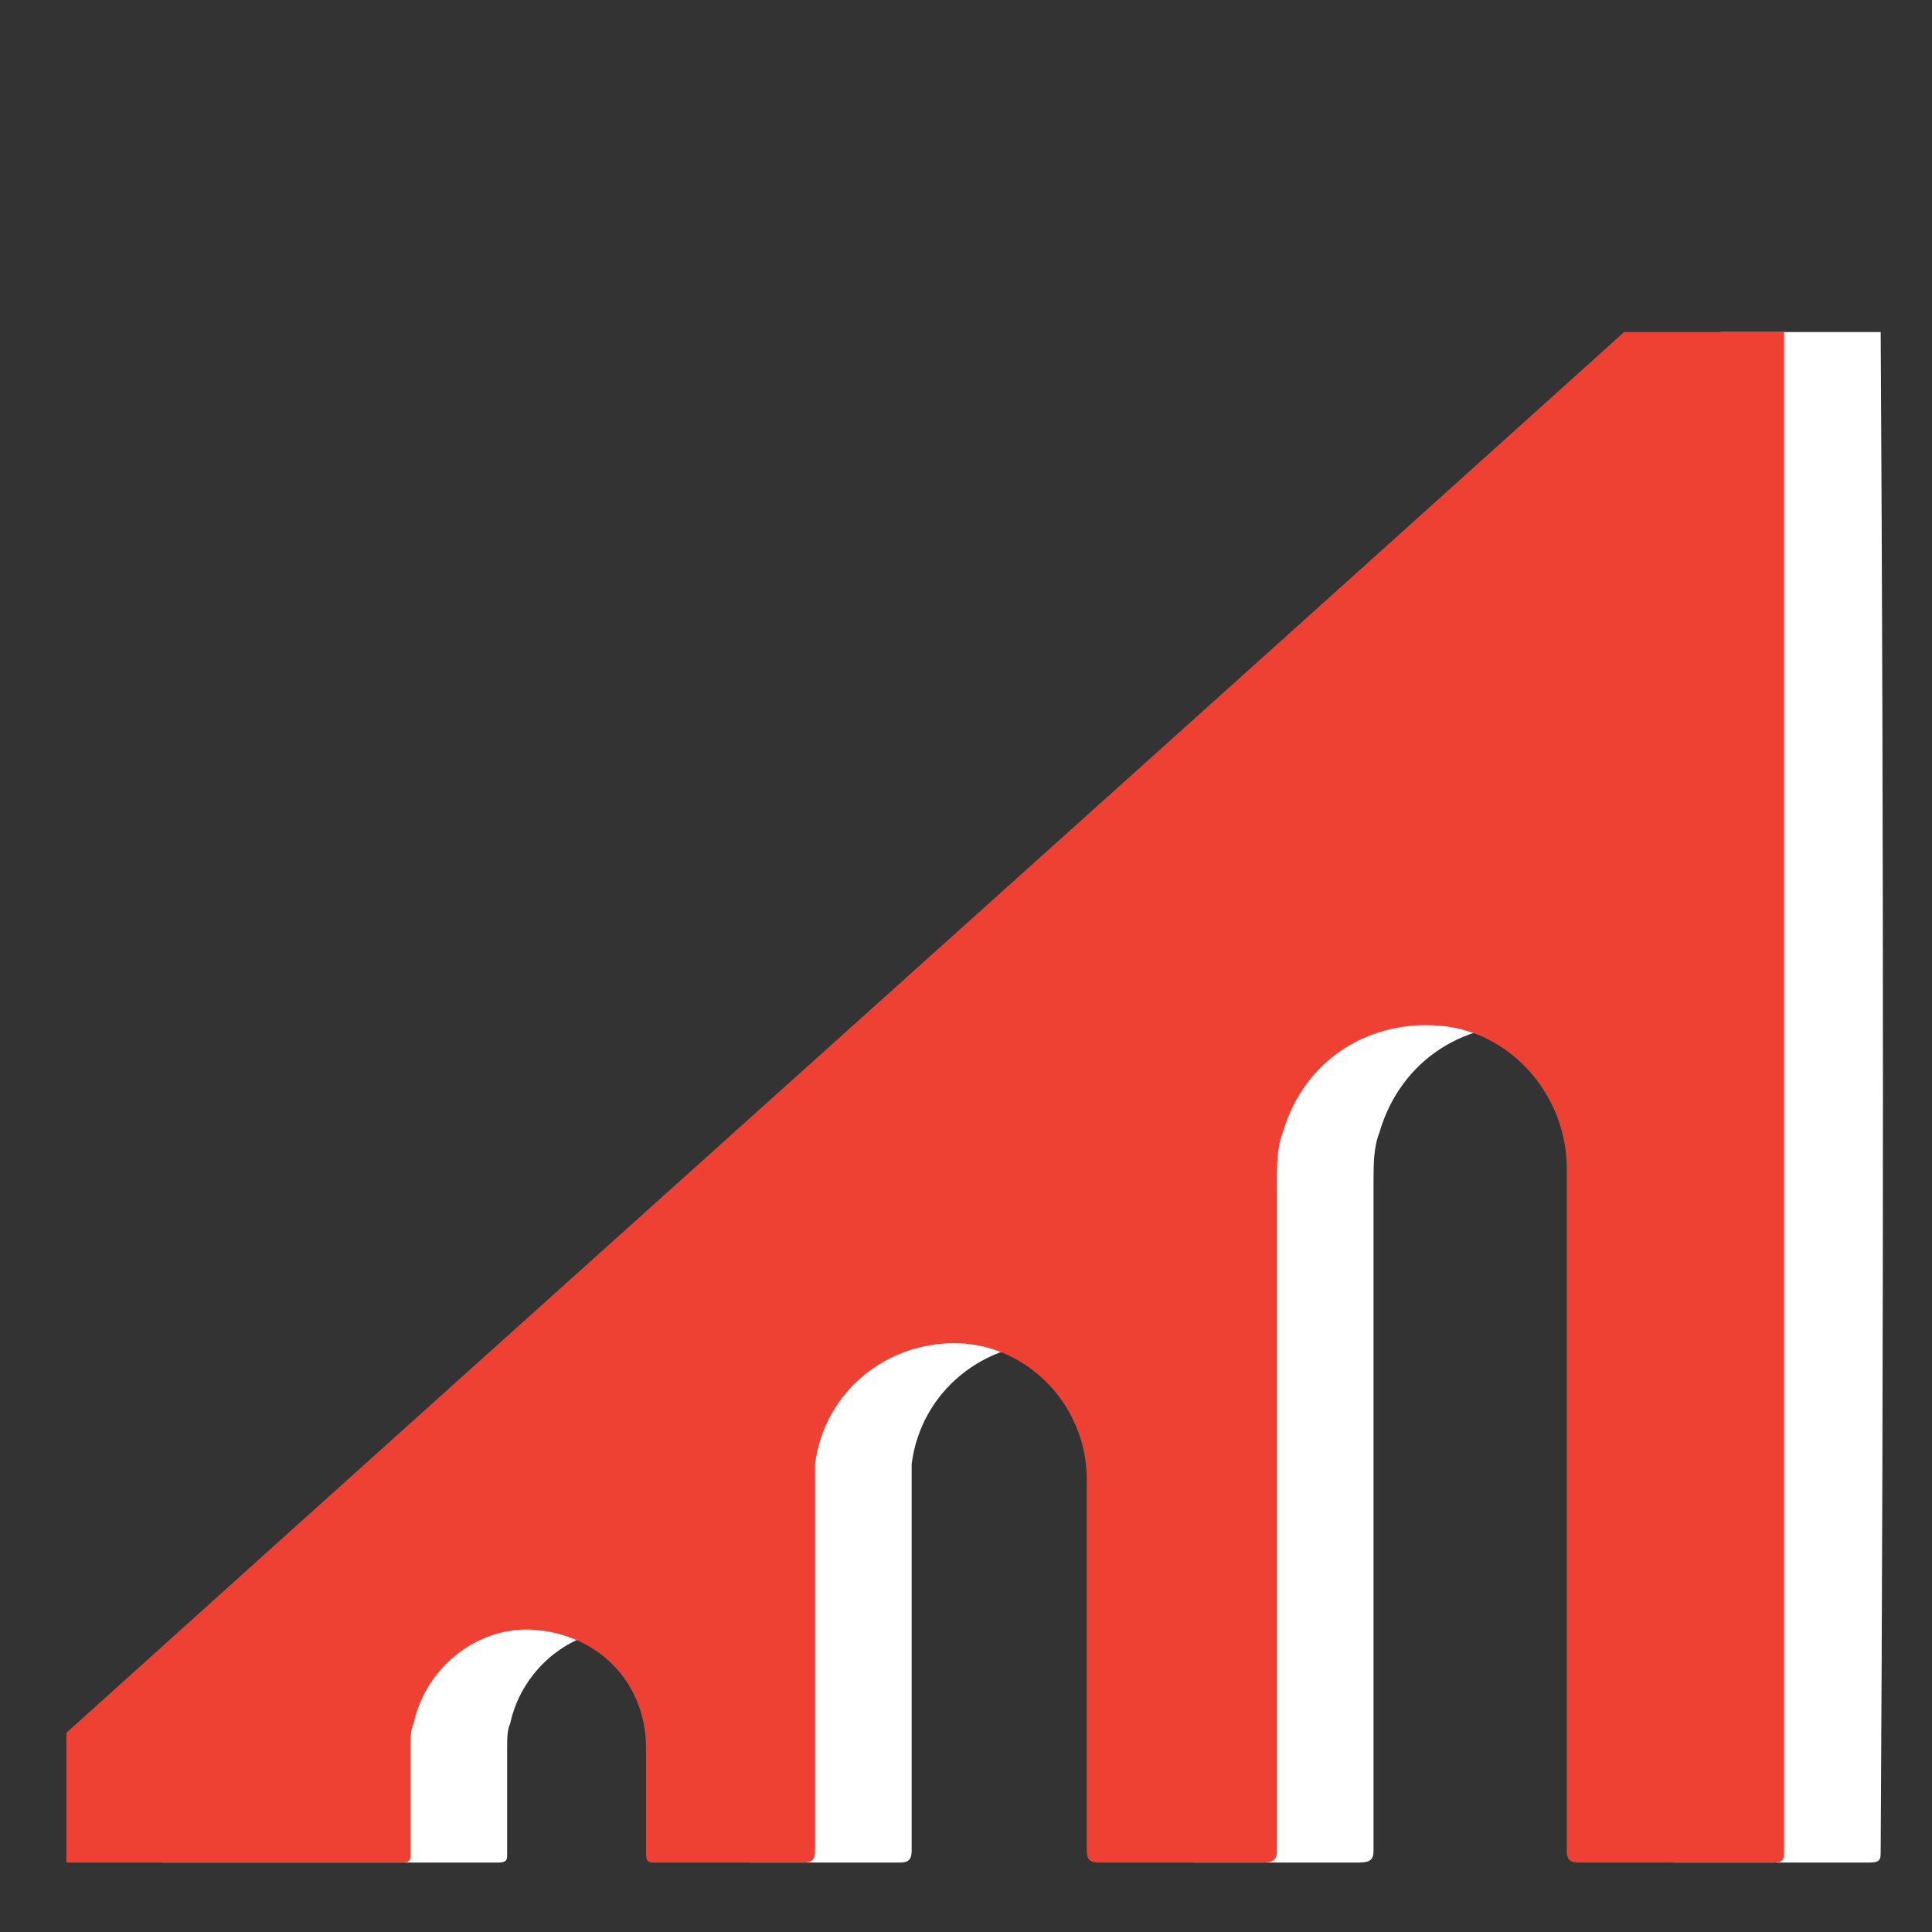
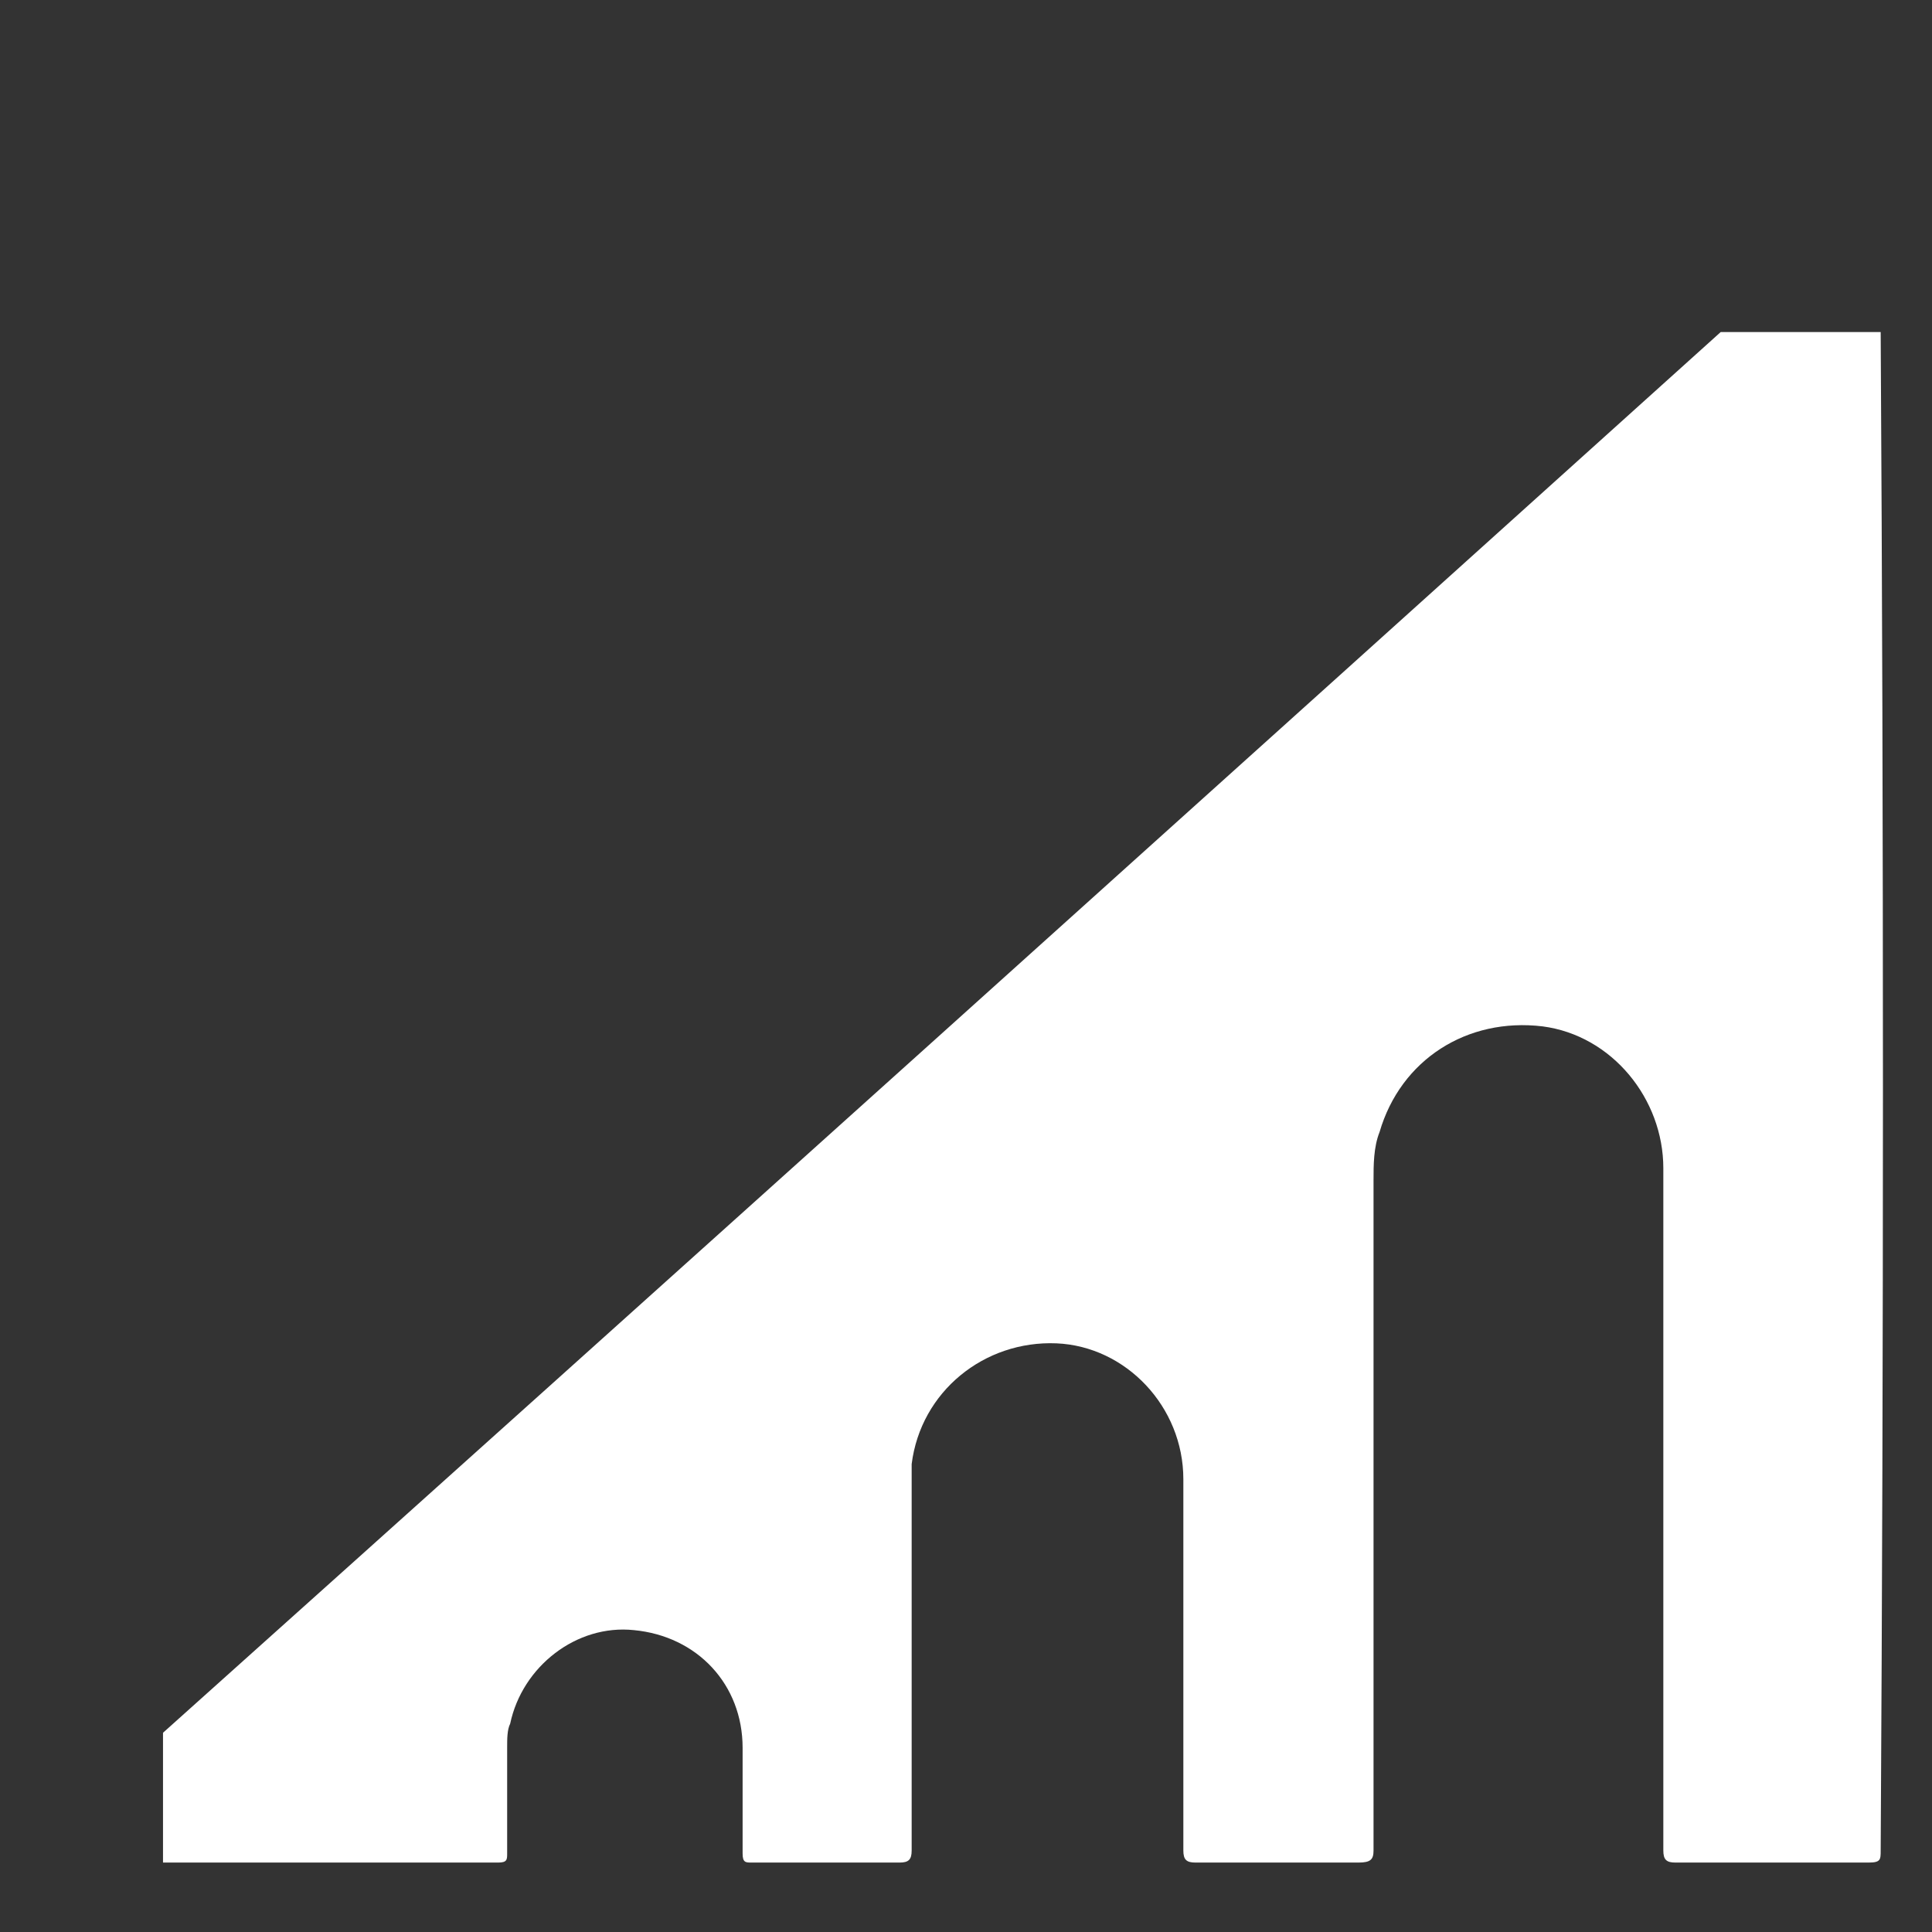
<svg xmlns="http://www.w3.org/2000/svg" version="1.1" width="64" height="64">
  <rect width="100%" height="100%" fill="#333333" stroke="none" />
  <svg version="1.1" id="SvgjsSvg1310" x="0px" y="0px" viewBox="0 0 64 64" style="enable-background:new 0 0 64 64;" xml:space="preserve">
    <style type="text/css">
	.st0{fill:#FFFFFF;}
	.st1{fill:#EF4034;}
</style>
    <path class="st0" d="M62.3,11H57C39.8,26.5,22.7,41.9,5.4,57.4v4.3c3.7,0,7.4,0,11.1,0c0.3,0,0.3-0.1,0.3-0.3c0-1.2,0-2.4,0-3.5  c0-0.3,0-0.6,0.1-0.8c0.4-1.9,2.2-3.3,4.1-3.1c2.1,0.2,3.6,1.8,3.6,3.9c0,1.2,0,2.4,0,3.5c0,0.3,0.1,0.3,0.3,0.3c1.6,0,3.3,0,4.9,0  c0.3,0,0.4-0.1,0.4-0.4c0-4,0-8,0-12c0-0.3,0-0.6,0-0.8c0.3-2.4,2.4-4.1,4.8-4c2.3,0.1,4.2,2.1,4.2,4.5c0,4.1,0,8.2,0,12.3  c0,0.3,0.1,0.4,0.4,0.4c1.8,0,3.6,0,5.4,0c0.4,0,0.5-0.1,0.5-0.4c0-7.4,0-14.8,0-22.2c0-0.5,0-1.1,0.2-1.6c0.7-2.4,2.9-3.8,5.4-3.5  c2.3,0.3,4,2.4,4,4.7c0,7.5,0,15,0,22.6c0,0.3,0.1,0.4,0.4,0.4c2.1,0,4.3,0,6.4,0c0.4,0,0.4-0.1,0.4-0.4  C62.4,44.5,62.4,27.7,62.3,11" />
-     <path class="st1" d="M59.1,11h-5.3C36.6,26.5,19.4,41.9,2.2,57.4v4.3c3.7,0,7.4,0,11.1,0c0.3,0,0.3-0.1,0.3-0.3c0-1.2,0-2.4,0-3.5  c0-0.3,0-0.6,0.1-0.8c0.4-1.9,2.2-3.3,4.1-3.1c2.1,0.2,3.6,1.8,3.6,3.9c0,1.2,0,2.4,0,3.5c0,0.3,0.1,0.3,0.3,0.3c1.6,0,3.3,0,4.9,0  c0.3,0,0.4-0.1,0.4-0.4c0-4,0-8,0-12c0-0.3,0-0.6,0-0.8c0.3-2.4,2.4-4.1,4.8-4c2.3,0.1,4.2,2.1,4.2,4.5c0,4.1,0,8.2,0,12.3  c0,0.3,0.1,0.4,0.4,0.4c1.8,0,3.6,0,5.4,0c0.4,0,0.5-0.1,0.5-0.4c0-7.4,0-14.8,0-22.2c0-0.5,0-1.1,0.2-1.6c0.7-2.4,2.9-3.8,5.4-3.5  c2.3,0.3,4,2.4,4,4.7c0,7.5,0,15,0,22.6c0,0.3,0.1,0.4,0.4,0.4c2.1,0,4.3,0,6.4,0c0.4,0,0.4-0.1,0.4-0.4  C59.1,44.5,59.1,27.7,59.1,11" />
  </svg>
  <style>@media (prefers-color-scheme: light) { :root { filter: none; } }
@media (prefers-color-scheme: dark) { :root { filter: none; } }
</style>
</svg>